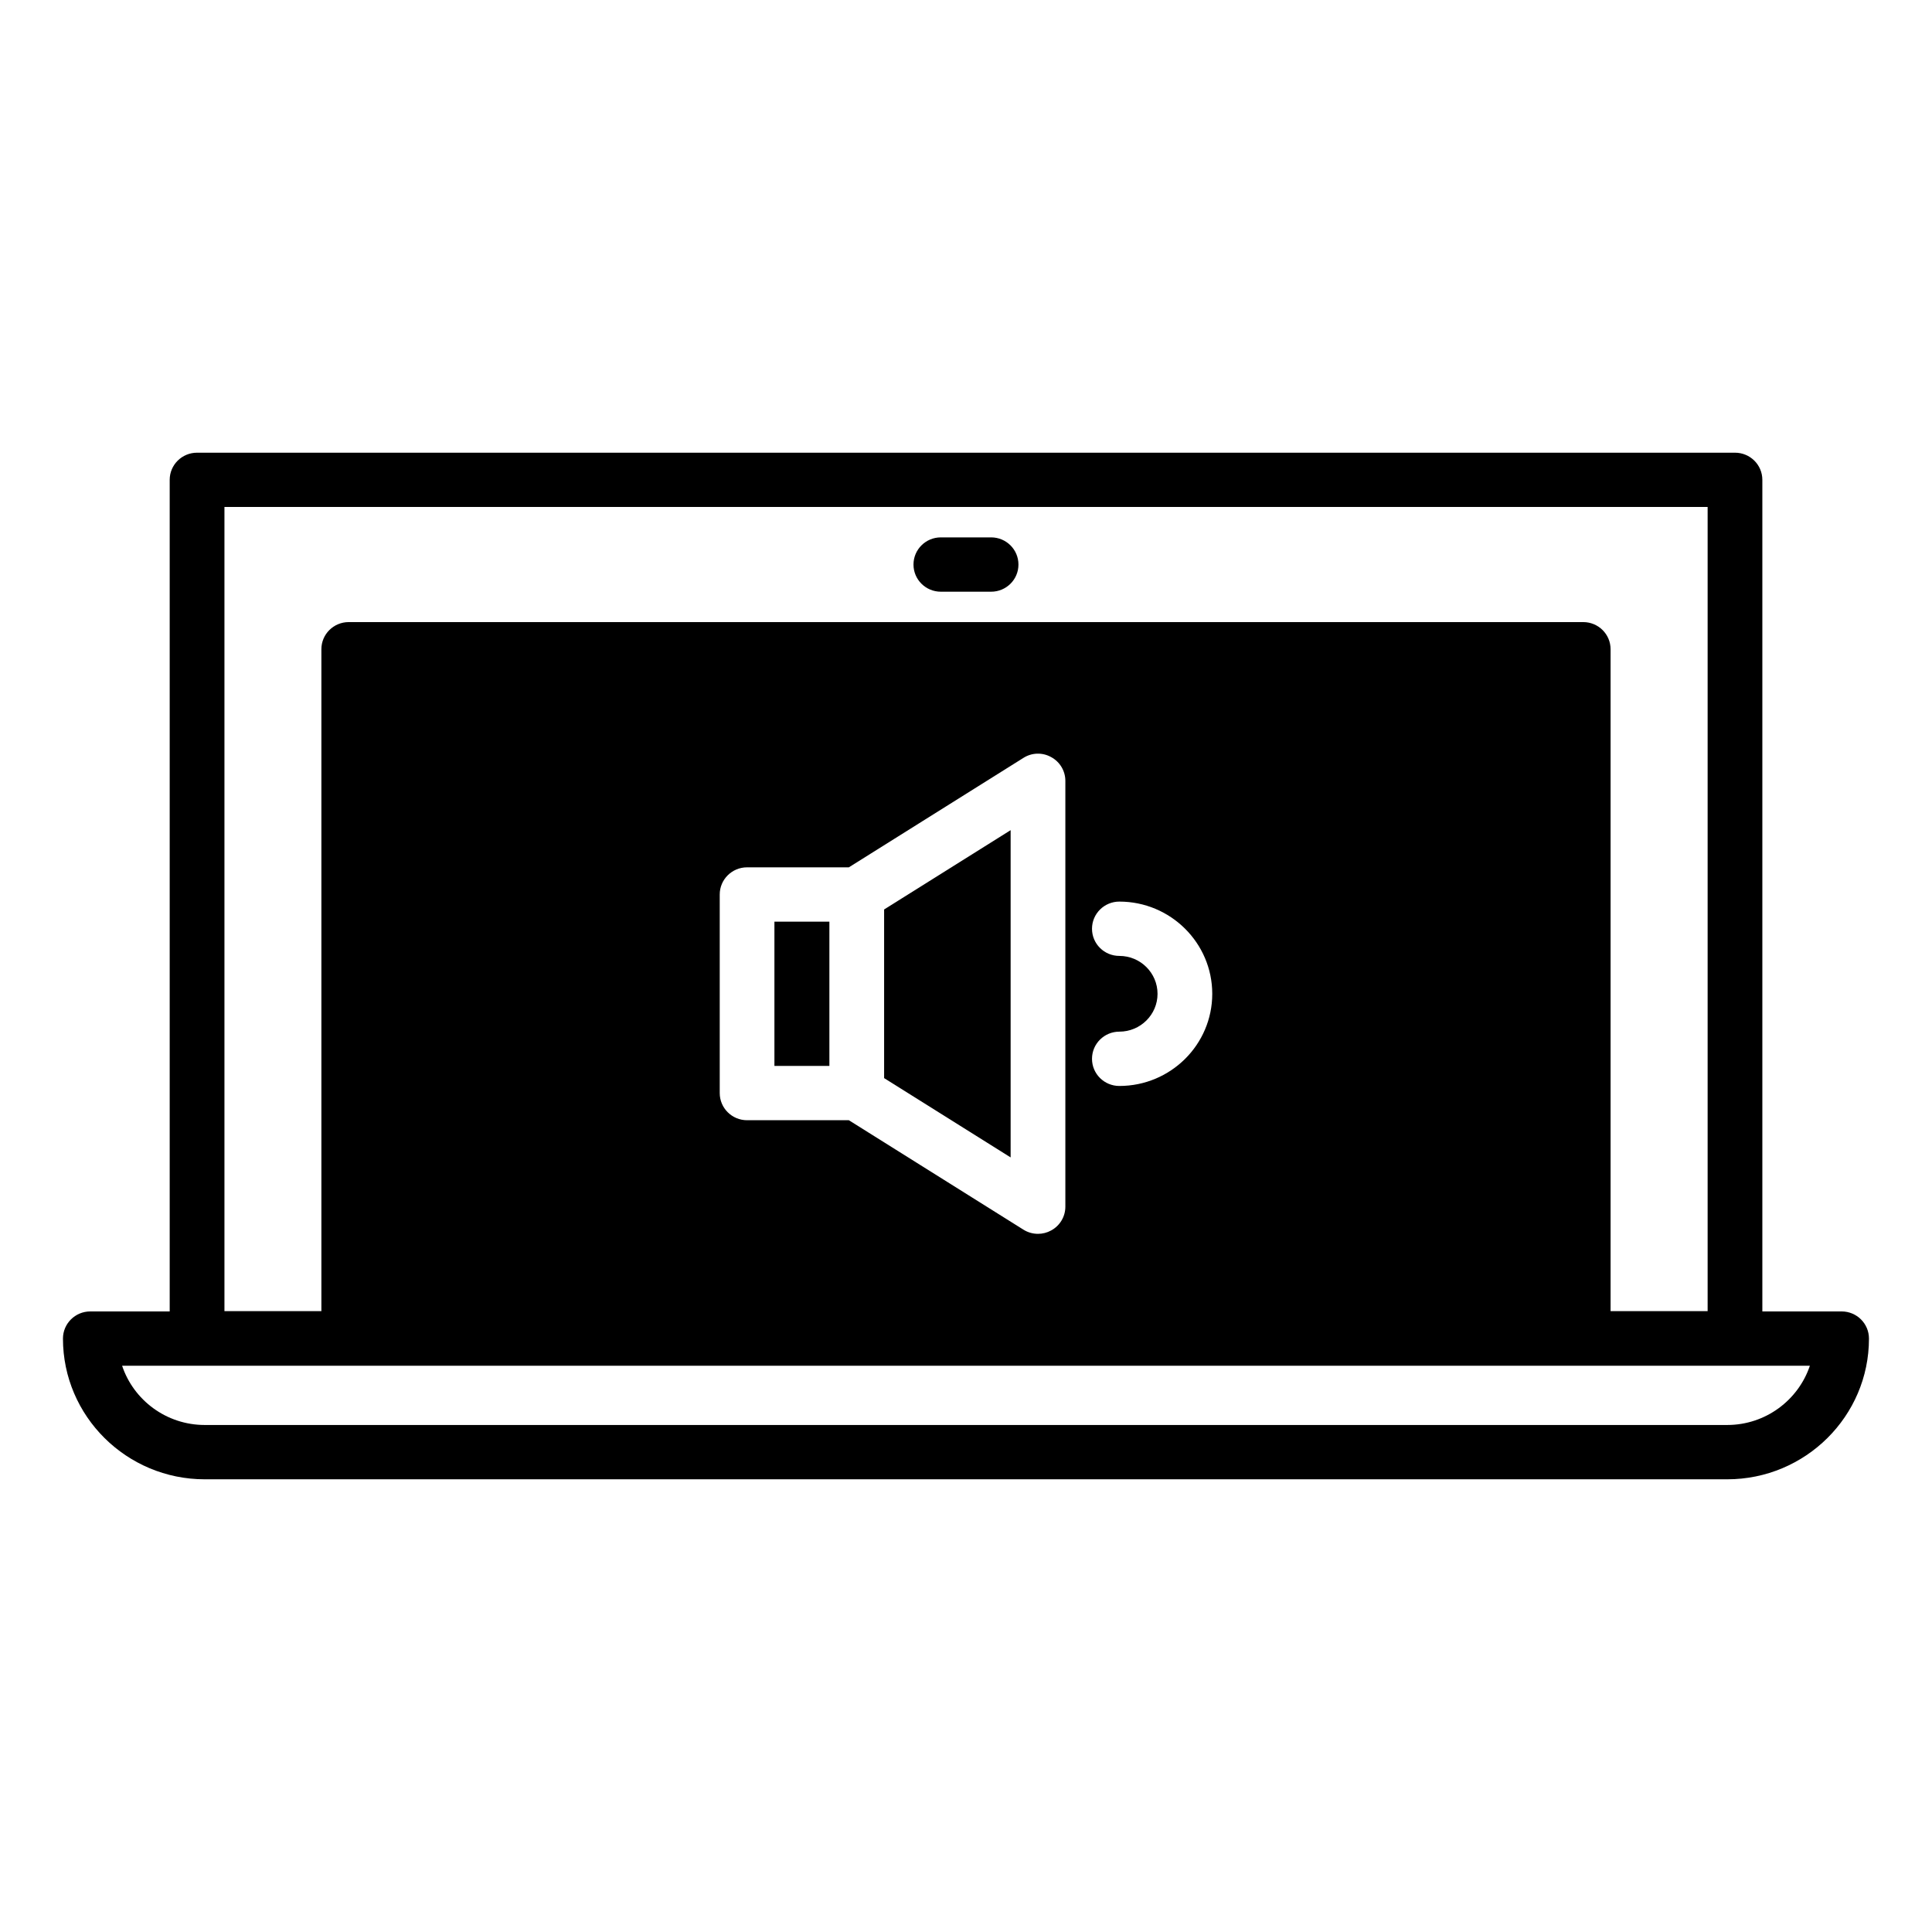
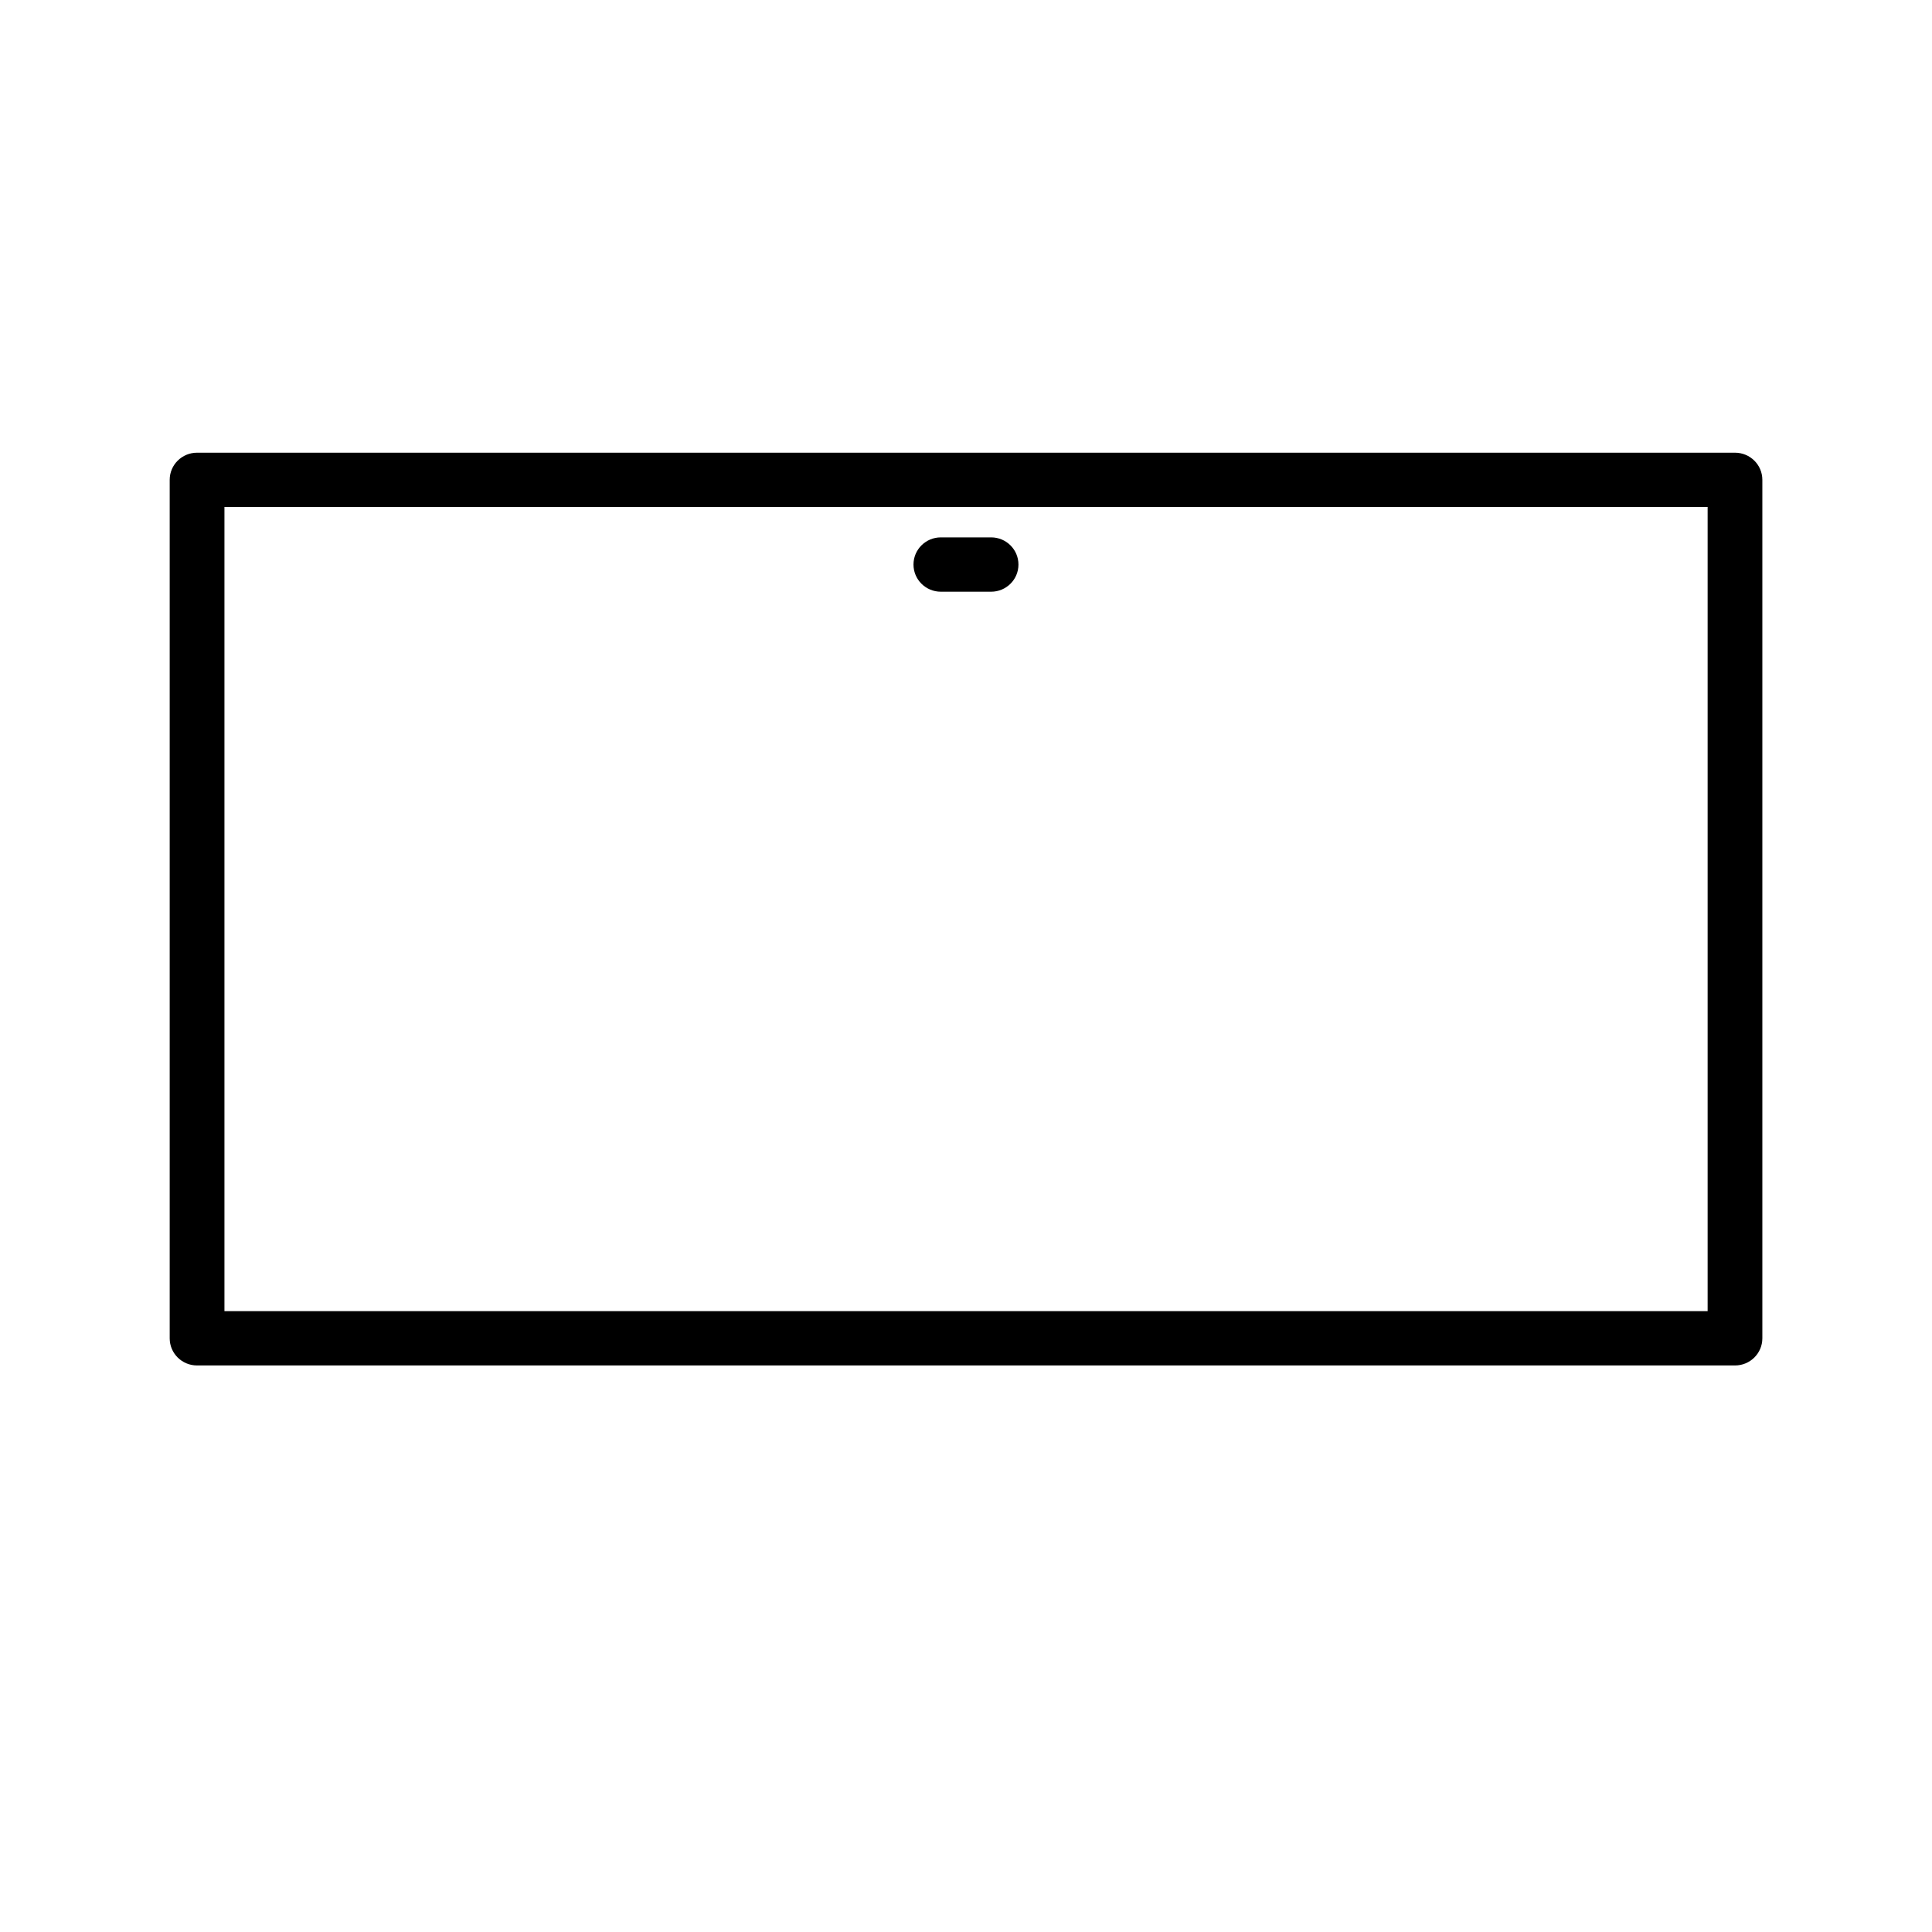
<svg xmlns="http://www.w3.org/2000/svg" fill="#000000" width="800px" height="800px" version="1.1" viewBox="144 144 512 512">
  <g>
    <path d="m603.79 505.86h-407.57c-4.012 0-7.25-3.219-7.25-7.195v-227.5c0-3.981 3.246-7.195 7.25-7.195h407.57c4.012 0 7.25 3.219 7.25 7.195v227.5c0.004 3.977-3.242 7.195-7.25 7.195zm-400.31-14.395h393.06v-213.11h-393.06z" />
-     <path d="m601.73 536.03h-403.47c-20.715 0-37.574-16.727-37.574-37.289 0-3.981 3.246-7.199 7.25-7.199h464.11c4.012 0 7.25 3.219 7.25 7.199 0.008 20.562-16.852 37.289-37.566 37.289zm-425.37-30.094c3.043 9.109 11.715 15.699 21.906 15.699h403.46c10.184 0 18.848-6.594 21.91-15.699z" />
    <path d="m406.65 300.81h-13.316c-4.012 0-7.25-3.223-7.25-7.199 0-3.981 3.246-7.199 7.25-7.199h13.316c4.012 0 7.25 3.219 7.25 7.199 0.008 3.977-3.238 7.199-7.25 7.199z" />
-     <path d="m349.23 388.25h14.566v38.23h-14.566z" />
-     <path d="m563.57 308.86h-327.15c-4.012 0-7.25 3.219-7.25 7.195v182.61c0 3.977 3.246 7.195 7.25 7.195h327.15c4.012 0 7.25-3.219 7.25-7.195v-182.61c0-3.977-3.238-7.195-7.25-7.195zm-137.24 154.92c0 2.625-1.43 5.031-3.754 6.297-1.094 0.605-2.297 0.902-3.496 0.902-1.352 0-2.691-0.367-3.871-1.113l-46.254-28.996h-26.973c-4.004 0-7.246-3.223-7.246-7.199v-52.621c0-3.977 3.246-7.199 7.246-7.199h26.973l46.254-28.996c2.223-1.422 5.059-1.508 7.367-0.211 2.324 1.266 3.754 3.672 3.754 6.297zm14.312-31.988c-4.012 0-7.25-3.219-7.25-7.199 0-3.977 3.246-7.195 7.25-7.195 5.578 0 10.117-4.5 10.117-10.02 0-5.543-4.535-10.051-10.117-10.051-4.012 0-7.25-3.219-7.25-7.195 0-3.981 3.246-7.199 7.25-7.199 13.566 0 24.617 10.965 24.617 24.445 0 13.469-11.043 24.414-24.617 24.414z" />
-     <path d="m378.3 429.71 33.527 21.016v-86.723l-33.527 21.016z" />
  </g>
</svg>